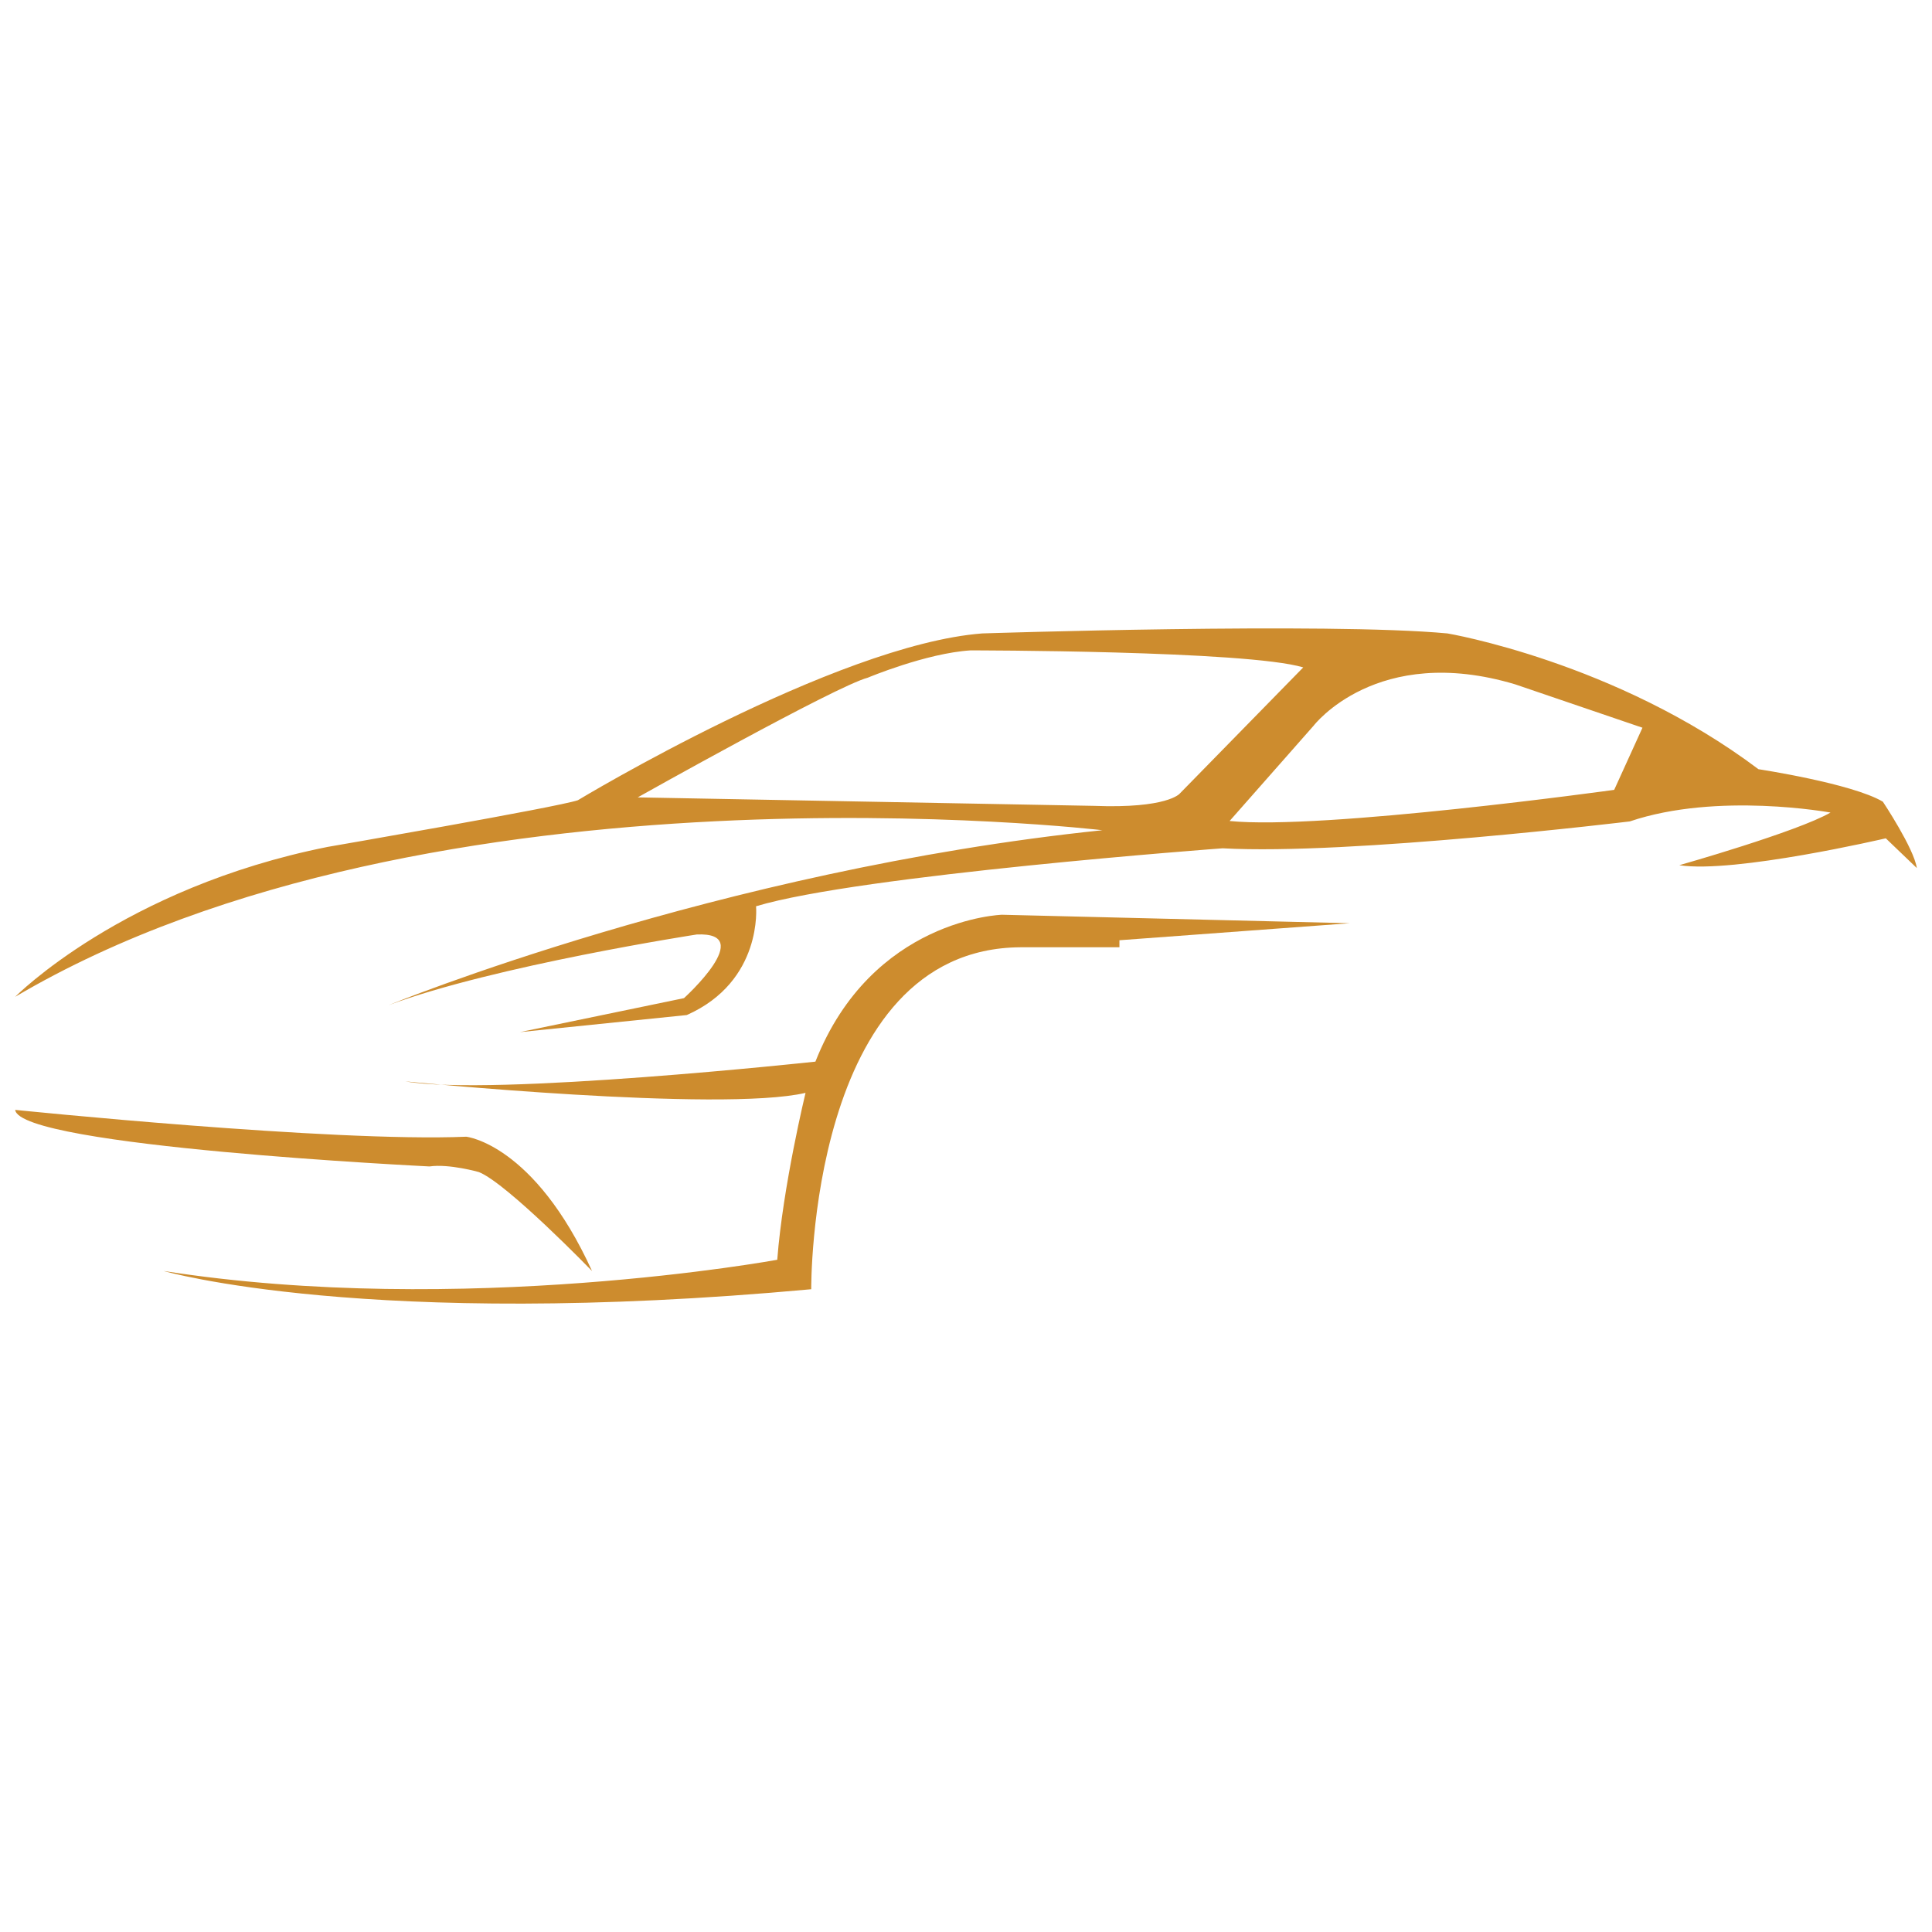
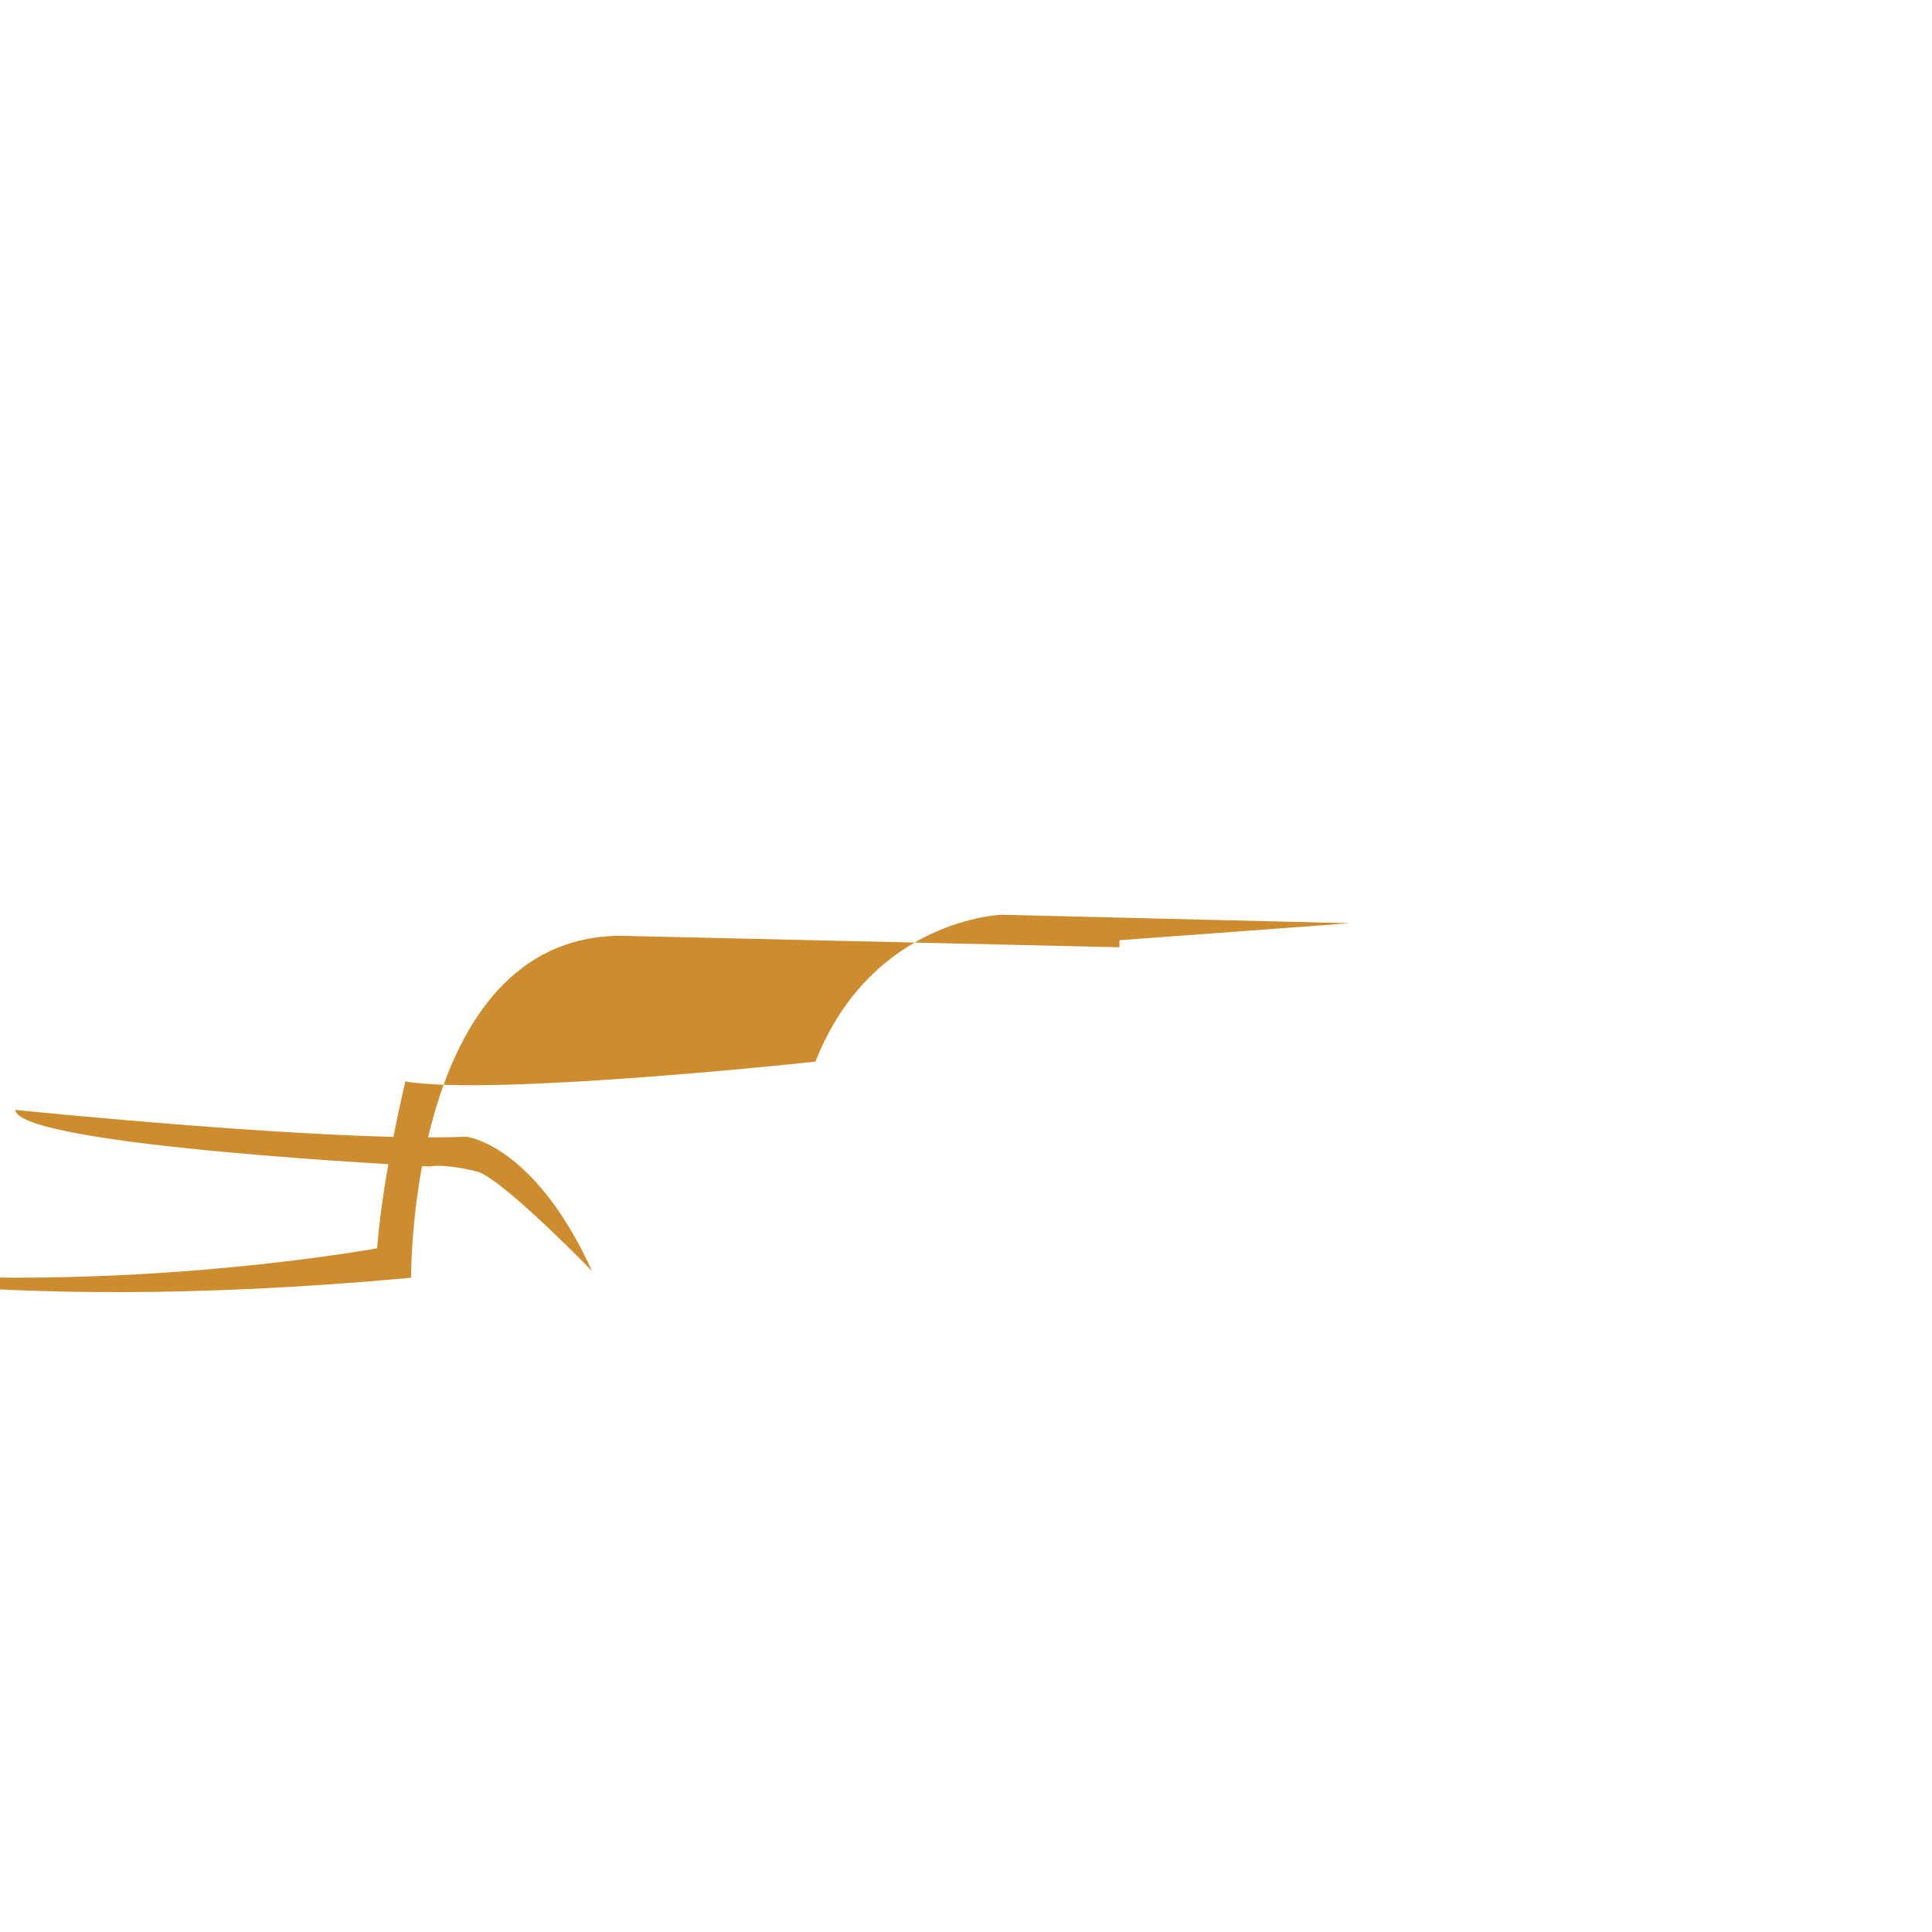
<svg xmlns="http://www.w3.org/2000/svg" version="1.1" id="Calque_1" x="0px" y="0px" width="36px" height="36px" viewBox="0 0 36 36" enable-background="new 0 0 36 36" xml:space="preserve">
  <g>
    <path fill="#CD8C2E" d="M0.283,20.681c0,0,5.902,0.606,8.405,0.5c0,0,1.264,0.133,2.344,2.503c0,0-1.581-1.633-2.108-1.844   c0,0-0.553-0.158-0.921-0.105C8.002,21.734,0.362,21.366,0.283,20.681z" />
-     <path fill="#CD8C2E" d="M20.859,17.651V17.52l4.293-0.317l-6.481-0.158c0,0-2.424,0.07-3.477,2.737c0,0-6.033,0.652-7.64,0.368   c0,0,5.875,0.583,7.456,0.214c0,0-0.422,1.739-0.527,3.11c0,0-5.875,1.079-11.434,0.209c0,0,3.794,1.101,12.067,0.34   c0,0-0.053-6.346,3.898-6.372" />
-     <path fill="#CD8C2E" d="M35.084,14.938c-0.58-0.342-2.318-0.605-2.318-0.605c-2.66-2.003-5.795-2.53-5.795-2.53   c-2.24-0.21-8.668,0-8.668,0c-2.739,0.211-7.535,3.108-7.535,3.108c-0.394,0.133-4.663,0.87-4.663,0.87   c-3.82,0.763-5.822,2.793-5.822,2.793c7.772-4.584,20.258-3.104,20.258-3.104c-7.165,0.744-13.303,3.261-13.303,3.261   c1.976-0.737,5.744-1.318,5.744-1.318c1.132-0.052-0.237,1.186-0.237,1.186l-3.056,0.633l3.108-0.318   c1.423-0.631,1.291-2.027,1.291-2.027c1.923-0.58,8.693-1.08,8.693-1.08c2.371,0.131,7.588-0.501,7.588-0.501   c1.633-0.553,3.74-0.165,3.74-0.165c-0.623,0.359-2.818,0.981-2.818,0.981c1.025,0.159,3.848-0.501,3.848-0.501l0.578,0.554   C35.664,15.808,35.084,14.938,35.084,14.938z M21.982,14.788c0,0-0.229,0.281-1.598,0.228l-8.501-0.158c0,0,3.688-2.072,4.286-2.23   c0,0,1.089-0.457,1.915-0.509c0,0,5.147,0,6.2,0.317L21.982,14.788z M30.078,14.718c0,0-5.443,0.755-7.166,0.58l1.564-1.774   c0,0,1.176-1.545,3.758-0.772l2.371,0.808L30.078,14.718z" />
+     <path fill="#CD8C2E" d="M20.859,17.651V17.52l4.293-0.317l-6.481-0.158c0,0-2.424,0.07-3.477,2.737c0,0-6.033,0.652-7.64,0.368   c0,0-0.422,1.739-0.527,3.11c0,0-5.875,1.079-11.434,0.209c0,0,3.794,1.101,12.067,0.34   c0,0-0.053-6.346,3.898-6.372" />
  </g>
</svg>